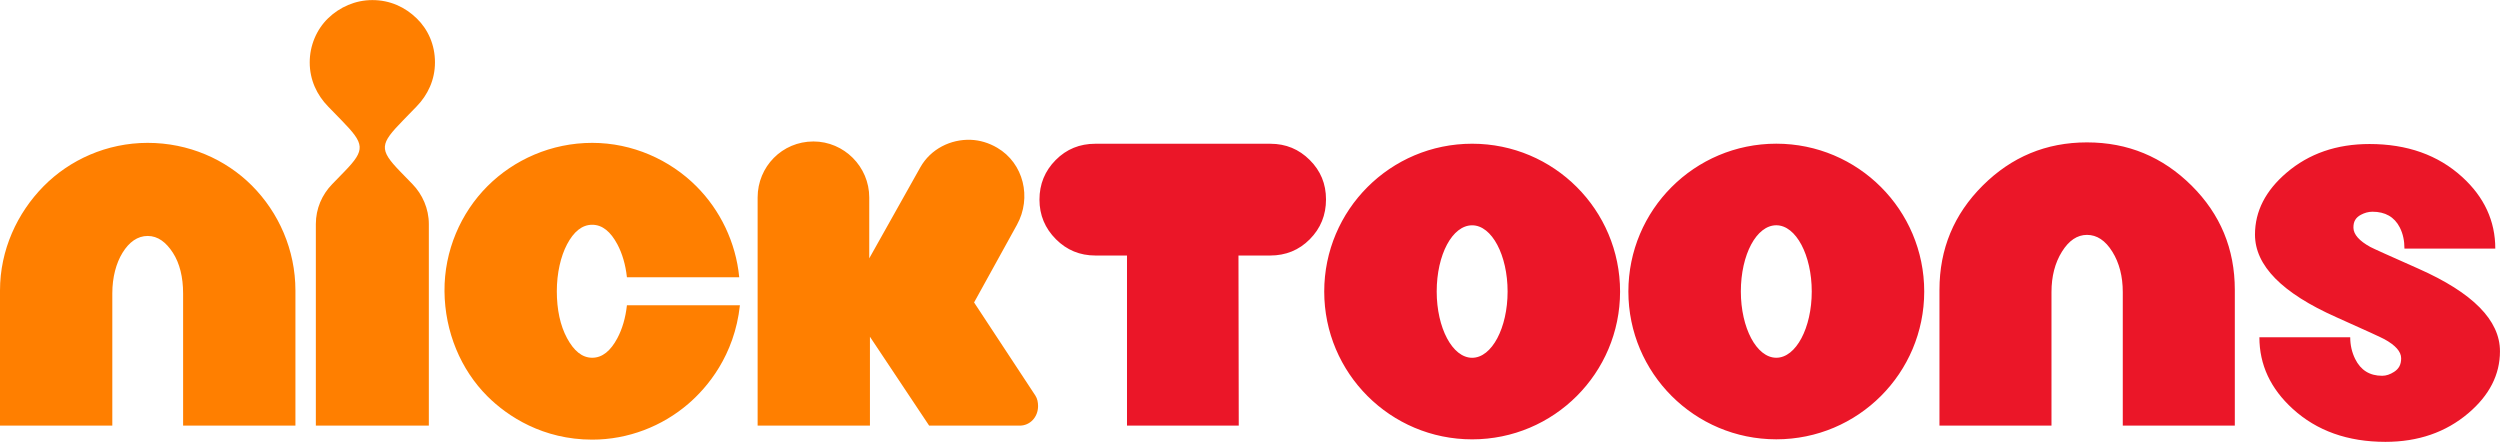
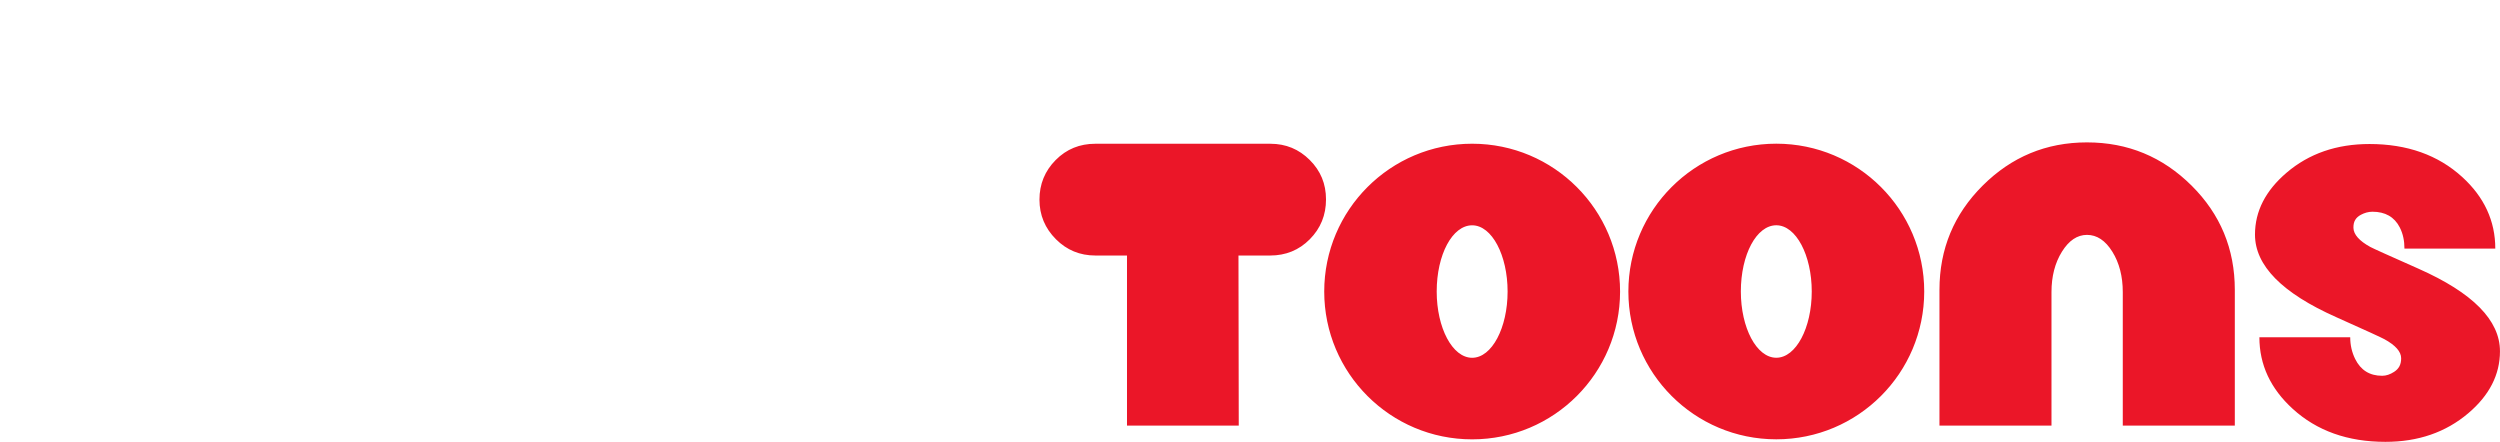
<svg xmlns="http://www.w3.org/2000/svg" xmlns:ns1="http://sodipodi.sourceforge.net/DTD/sodipodi-0.dtd" xmlns:ns2="http://www.inkscape.org/namespaces/inkscape" version="1.1" id="Layer_1" x="0px" y="0px" enable-background="new 0 0 1000.287 170.878" xml:space="preserve" ns1:docname="Nicktoons_2009_Red.svg" ns2:version="1.1.2 (b8e25be833, 2022-02-05)" ns2:export-filename="C:\Users\tjdru\OneDrive\Pictures\Logos\TV\nicktoonslogo2009.png" ns2:export-xdpi="142.2317" ns2:export-ydpi="142.2317" viewBox="0 -0.02 652.5 115.35">
  <defs id="defs3547">
	
	

		
		
		
		
		
		
		
		
		
	</defs>
  <ns1:namedview pagecolor="#ffffff" bordercolor="#666666" borderopacity="1" objecttolerance="10" gridtolerance="10" guidetolerance="10" ns2:pageopacity="0" ns2:pageshadow="2" ns2:window-width="1920" ns2:window-height="1001" id="namedview3545" showgrid="false" ns2:zoom="21.085714" ns2:cx="663.74322" ns2:cy="44.983062" ns2:window-x="-9" ns2:window-y="-9" ns2:window-maximized="1" ns2:current-layer="g7050" showguides="true" ns2:guide-bbox="true" ns2:snap-smooth-nodes="false" ns2:snap-global="true" ns2:document-rotation="0" ns2:snap-nodes="true" ns2:snap-bbox="false" ns2:bbox-nodes="true" ns2:pagecheckerboard="0" />
  <g ns2:groupmode="layer" id="layer20" ns2:label="Layer 1" transform="translate(0,2.1048822e-5)">
    <g id="g7050">
      <path ns1:nodetypes="ccccccccccccccccccccccccccccccccccccccccccccccccccccccccccccccccccccccccccc" ns2:connector-curvature="0" d="m 463.612,58.775 c 5.16,0 9.253,7.825 9.253,17.288 0,9.463 -4.094,17.288 -9.253,17.288 -5.16,0 -9.251,-7.825 -9.251,-17.288 0,-9.645 4.091,-17.288 9.251,-17.288 z m 0,-21.293 c -21.35,0 -38.607,17.289 -38.607,38.581 0,21.291 17.257,38.578 38.607,38.578 21.35,0 38.61,-17.287 38.61,-38.578 0,-21.291 -17.26,-38.581 -38.61,-38.581 z m -79.383,21.302 c 5.16,0 9.253,7.825 9.253,17.288 0,9.463 -4.094,17.288 -9.253,17.288 -5.16,0 -9.251,-7.825 -9.251,-17.288 0,-9.645 4.091,-17.288 9.251,-17.288 z m 0,-21.293 c -21.35,0 -38.607,17.289 -38.607,38.581 0,21.291 17.257,38.578 38.607,38.578 21.35,0 38.61,-17.287 38.61,-38.578 0,-21.291 -17.26,-38.581 -38.61,-38.581 z m 246.995,32.62 c 14.175,6.28 21.266,13.459 21.266,21.553 0,6.084 -2.747,11.482 -8.262,16.164 -5.882,4.993 -13.1,7.474 -21.625,7.474 -9.867,0 -17.926,-2.886 -24.211,-8.621 -5.786,-5.279 -8.693,-11.495 -8.693,-18.68 h 23.708 c 0,2.06 0.438,3.948 1.293,5.676 1.442,2.917 3.783,4.382 7.042,4.382 1.053,0 2.07,-0.355 3.088,-1.005 1.233,-0.788 1.87,-1.843 1.87,-3.568 0,-1.725 -1.469,-3.389 -4.383,-4.982 -0.677,-0.37 -4.856,-2.313 -12.573,-5.748 -14.124,-6.287 -21.194,-13.457 -21.194,-21.552 0,-6.082 2.754,-11.469 8.263,-16.164 5.843,-4.98 13.051,-7.471 21.624,-7.471 9.818,0 17.901,2.86 24.213,8.62 5.759,5.256 8.62,11.495 8.62,18.68 h -23.709 c 0,-2.012 -0.374,-3.873 -1.222,-5.532 -1.403,-2.747 -3.806,-4.094 -7.113,-4.094 -1.102,0 -2.089,0.296 -3.017,0.789 -1.323,0.704 -2.011,1.725 -1.963,3.438 0.048,1.713 1.529,3.393 4.407,4.968 0.714,0.391 4.908,2.279 12.573,5.675 z m -86.517,-32.968 c 10.679,0 19.757,3.785 27.3,11.28 7.495,7.447 11.28,16.5 11.28,27.229 V 111.069 H 554.045 V 76.226 c 0,-4.119 -0.909,-7.639 -2.729,-10.56 -1.821,-2.921 -4.022,-4.382 -6.609,-4.382 -2.54,0 -4.718,1.461 -6.538,4.382 -1.82,2.921 -2.731,6.442 -2.731,10.56 V 111.069 H 506.199 V 75.652 c 0,-10.728 3.794,-19.769 11.279,-27.229 7.508,-7.483 16.547,-11.28 27.229,-11.28 z m -213.131,0.358 c 4.024,0 7.447,1.414 10.274,4.239 2.827,2.825 4.238,6.204 4.238,10.286 0,4.082 -1.401,7.544 -4.238,10.406 -2.815,2.838 -6.274,4.237 -10.345,4.237 h -8.263 l 0.072,44.399 H 294.146 V 66.669 h -8.263 c -4.022,0 -7.447,-1.41 -10.273,-4.237 -2.873,-2.873 -4.311,-6.323 -4.311,-10.347 0,-4.022 1.401,-7.483 4.24,-10.345 2.814,-2.837 6.273,-4.239 10.344,-4.239 z" style="fill: rgb(235, 22, 40); fill-opacity: 1; stroke: none; stroke-width: 1.799px; --darkreader-inline-fill: #ed2d3d; --darkreader-inline-stroke: none;" id="path3453-5" data-darkreader-inline-fill="" data-darkreader-inline-stroke="" />
-       <path id="path4094-1" style="fill: rgb(255, 127, 0); fill-opacity: 1; stroke: none; stroke-width: 1.888px; --darkreader-inline-fill: #ff8c1a; --darkreader-inline-stroke: none;" d="m 97.18,-2.1048822e-5 c -4.442,0 -8.528,1.829 -11.548,4.752 -3.02,2.923 -4.796,7.123 -4.796,11.507 0,4.567 1.865,8.497 4.796,11.51 l 3.553,3.654 c 5.95,6.118 6.303,7.579 0.711,13.334 l -3.196,3.289 c -2.664,2.741 -4.264,6.392 -4.264,10.411 V 111.069 H 111.927 V 58.457 c 0,-4.019 -1.69,-7.762 -4.264,-10.411 l -3.196,-3.289 c -5.683,-5.848 -5.241,-7.216 0.708,-13.334 l 3.553,-3.654 c 2.93,-3.013 4.799,-6.943 4.799,-11.51 0,-4.567 -1.778,-8.584 -4.799,-11.507 C 105.708,1.829 101.8,-2.1048822e-5 97.18,-2.1048822e-5 Z M 253.372,36.472 c -5.203,-0.197 -10.463,2.359 -13.173,7.189 l -13.325,23.748 V 51.517 c 0,-8.038 -6.572,-14.614 -14.567,-14.614 -8.172,0 -14.567,6.576 -14.567,14.614 v 59.552 h 29.314 V 87.871 l 15.456,23.199 h 23.63 c 2.678,0 4.796,-2.193 4.796,-5.116 0,-0.913 -0.172,-1.922 -0.711,-2.74 L 254.235,78.919 265.429,58.642 c 3.893,-7.052 1.757,-16.043 -5.153,-20.095 -2.184,-1.281 -4.539,-1.986 -6.904,-2.075 z M 38.552,37.267 c -10.66,0 -20.384,4.43 -27.181,11.328 C 4.487,55.581 0,65.216 0,75.811 v 35.258 H 29.314 V 76.543 c 0,-4.202 1.001,-7.892 2.665,-10.594 1.713,-2.781 3.907,-4.385 6.572,-4.385 2.665,0 4.799,1.645 6.575,4.385 1.777,2.74 2.665,6.392 2.665,10.594 V 111.069 H 77.106 V 75.811 c 0,-10.595 -4.353,-20.371 -11.371,-27.402 C 58.894,41.556 49.211,37.267 38.552,37.267 Z m 116.015,0 c -10.66,0 -20.432,4.386 -27.361,11.328 -6.929,6.942 -11.28,16.805 -11.191,27.402 0.089,10.595 4.25,20.472 11.191,27.402 5.318,5.31 14.569,11.325 27.361,11.325 9.416,0 18.269,-3.505 25.05,-9.316 4.945,-4.237 12.081,-12.604 13.502,-25.757 h -29.491 c -0.355,3.288 -1.226,6.219 -2.488,8.585 -1.759,3.298 -3.907,5.116 -6.572,5.116 -2.665,0 -4.796,-1.828 -6.572,-5.116 -1.777,-3.288 -2.665,-7.489 -2.665,-12.238 0,-4.75 1.034,-9.152 2.665,-12.241 1.745,-3.305 3.907,-5.113 6.572,-5.113 2.665,0 4.814,1.815 6.572,5.113 1.262,2.365 2.133,5.299 2.488,8.588 h 29.314 C 192.053,63.209 187.963,54.811 181.75,48.595 174.816,41.658 165.049,37.267 154.566,37.267 Z" ns2:connector-curvature="0" ns1:nodetypes="ccccccccccccccccccccccccccccccccccccccccccccccccccccccccccccccccccccc" data-darkreader-inline-fill="" data-darkreader-inline-stroke="" />
    </g>
  </g>
</svg>